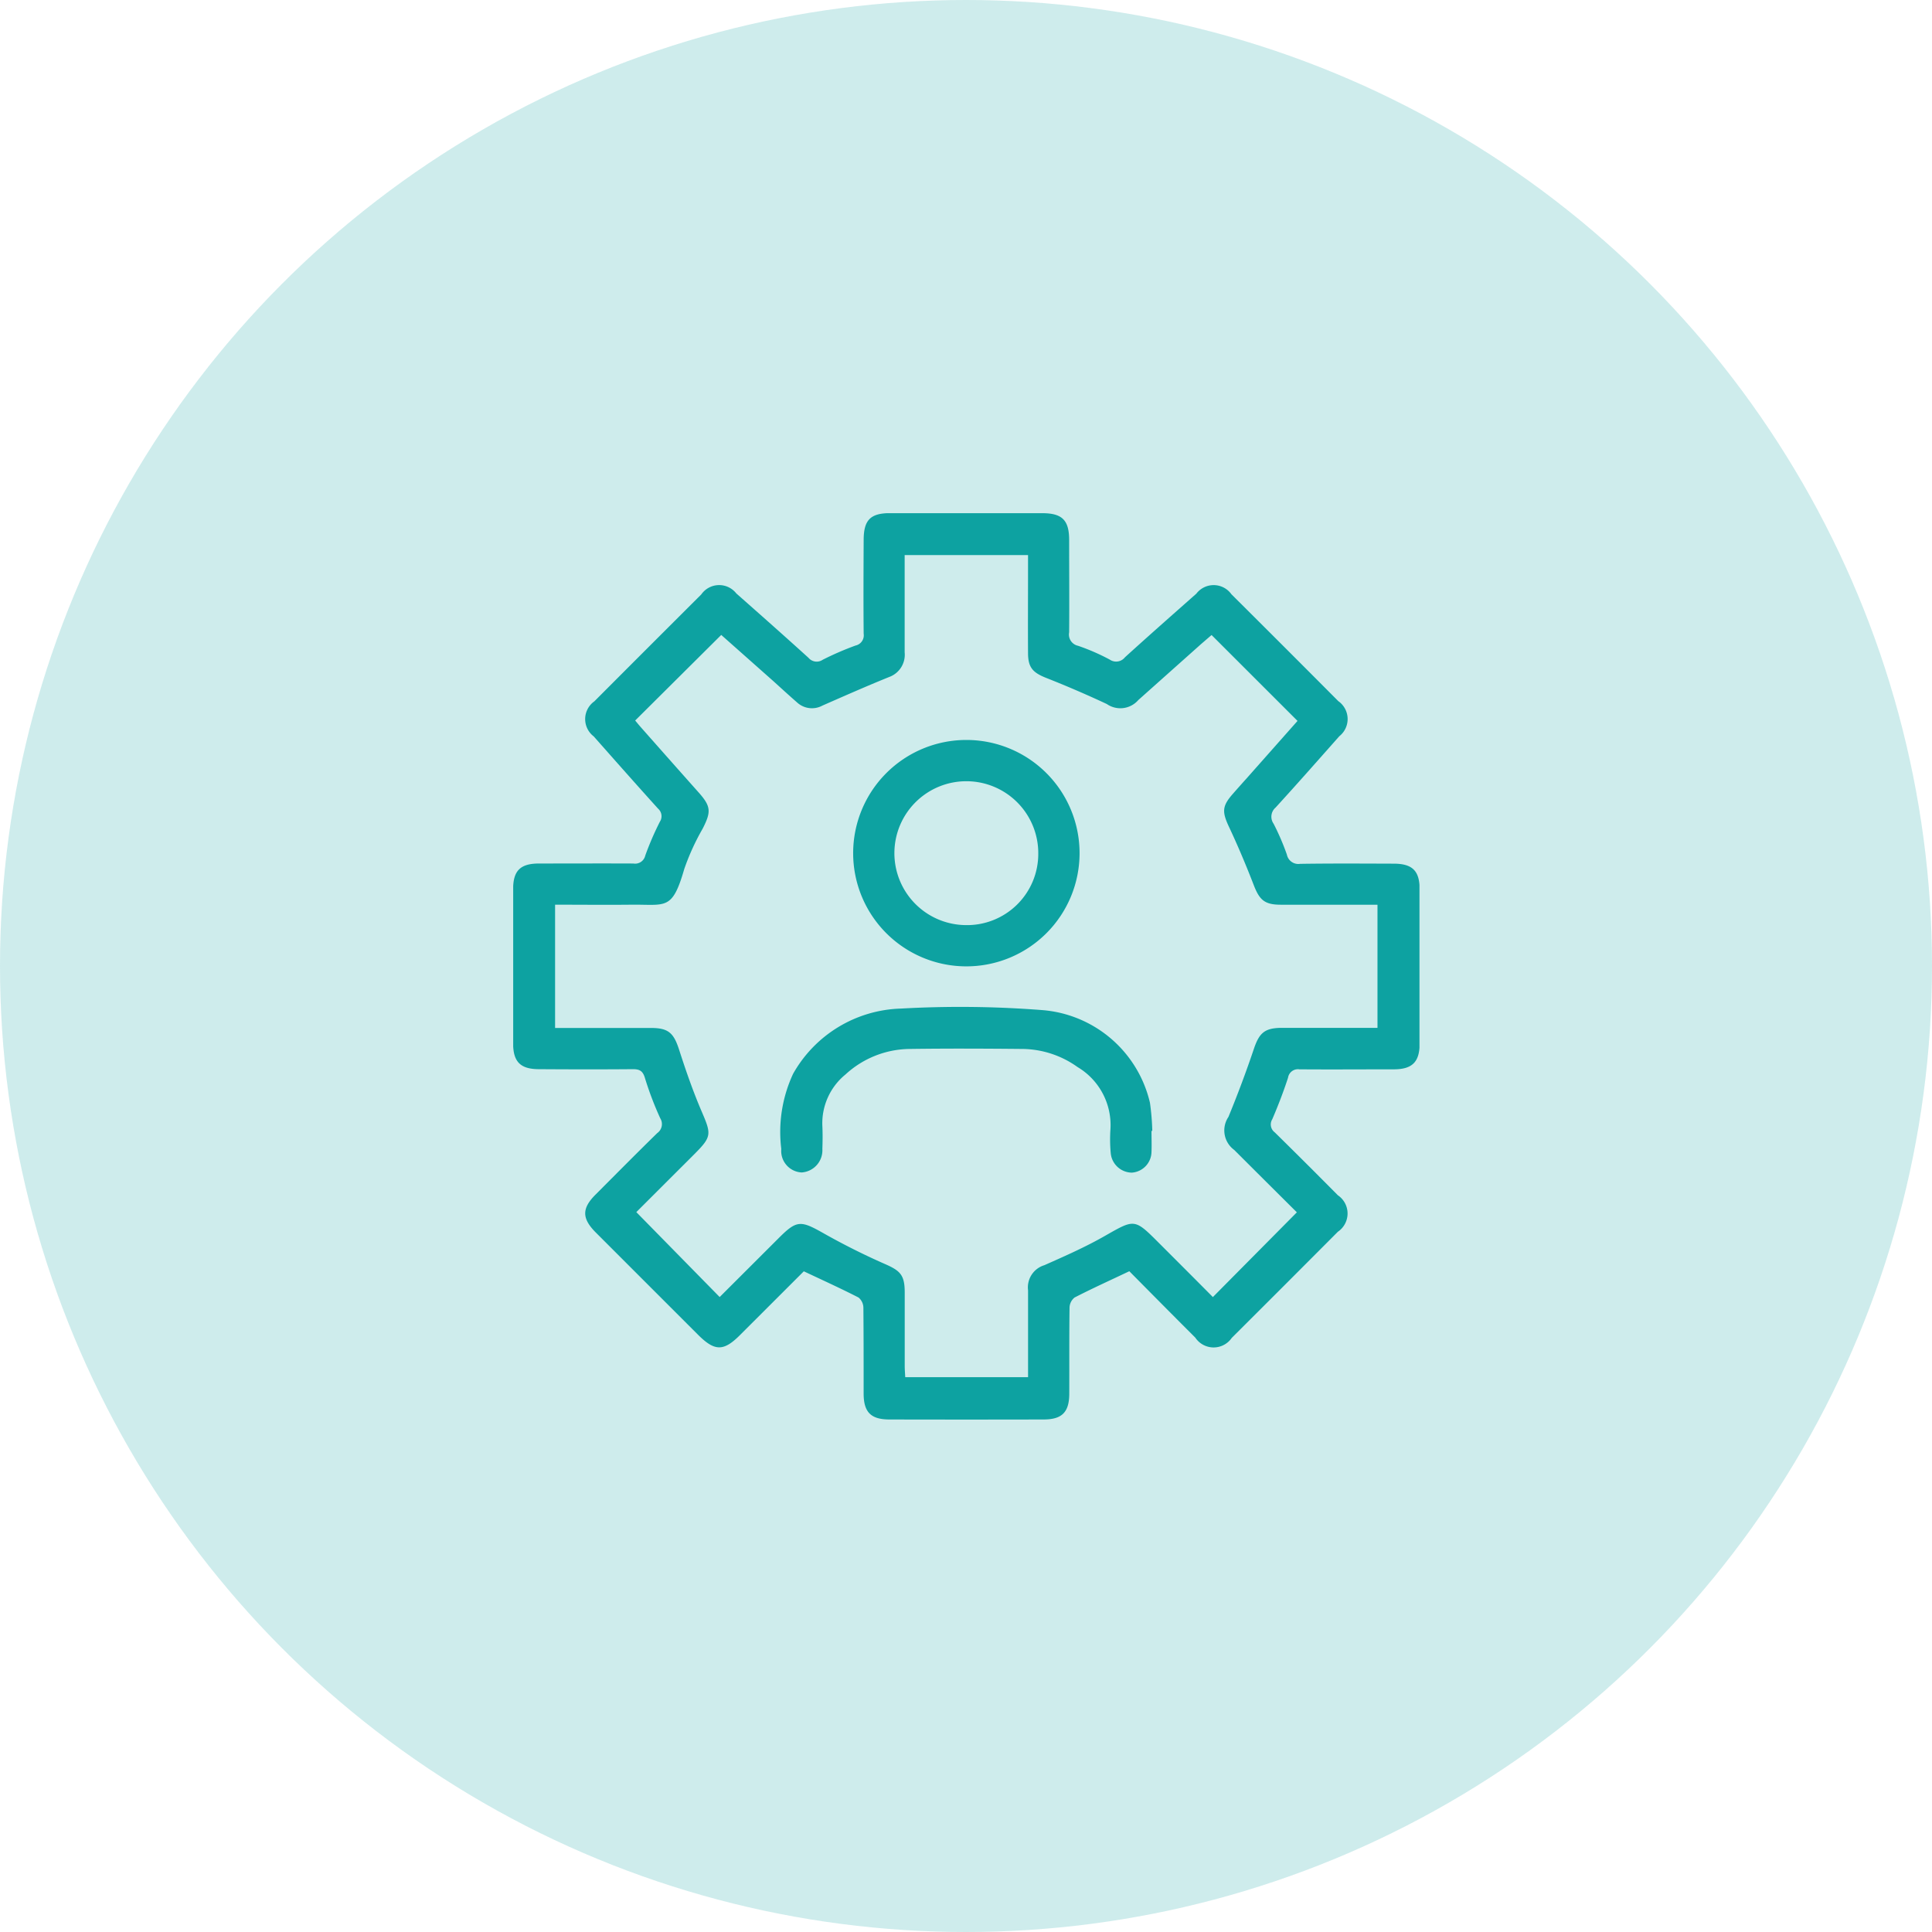
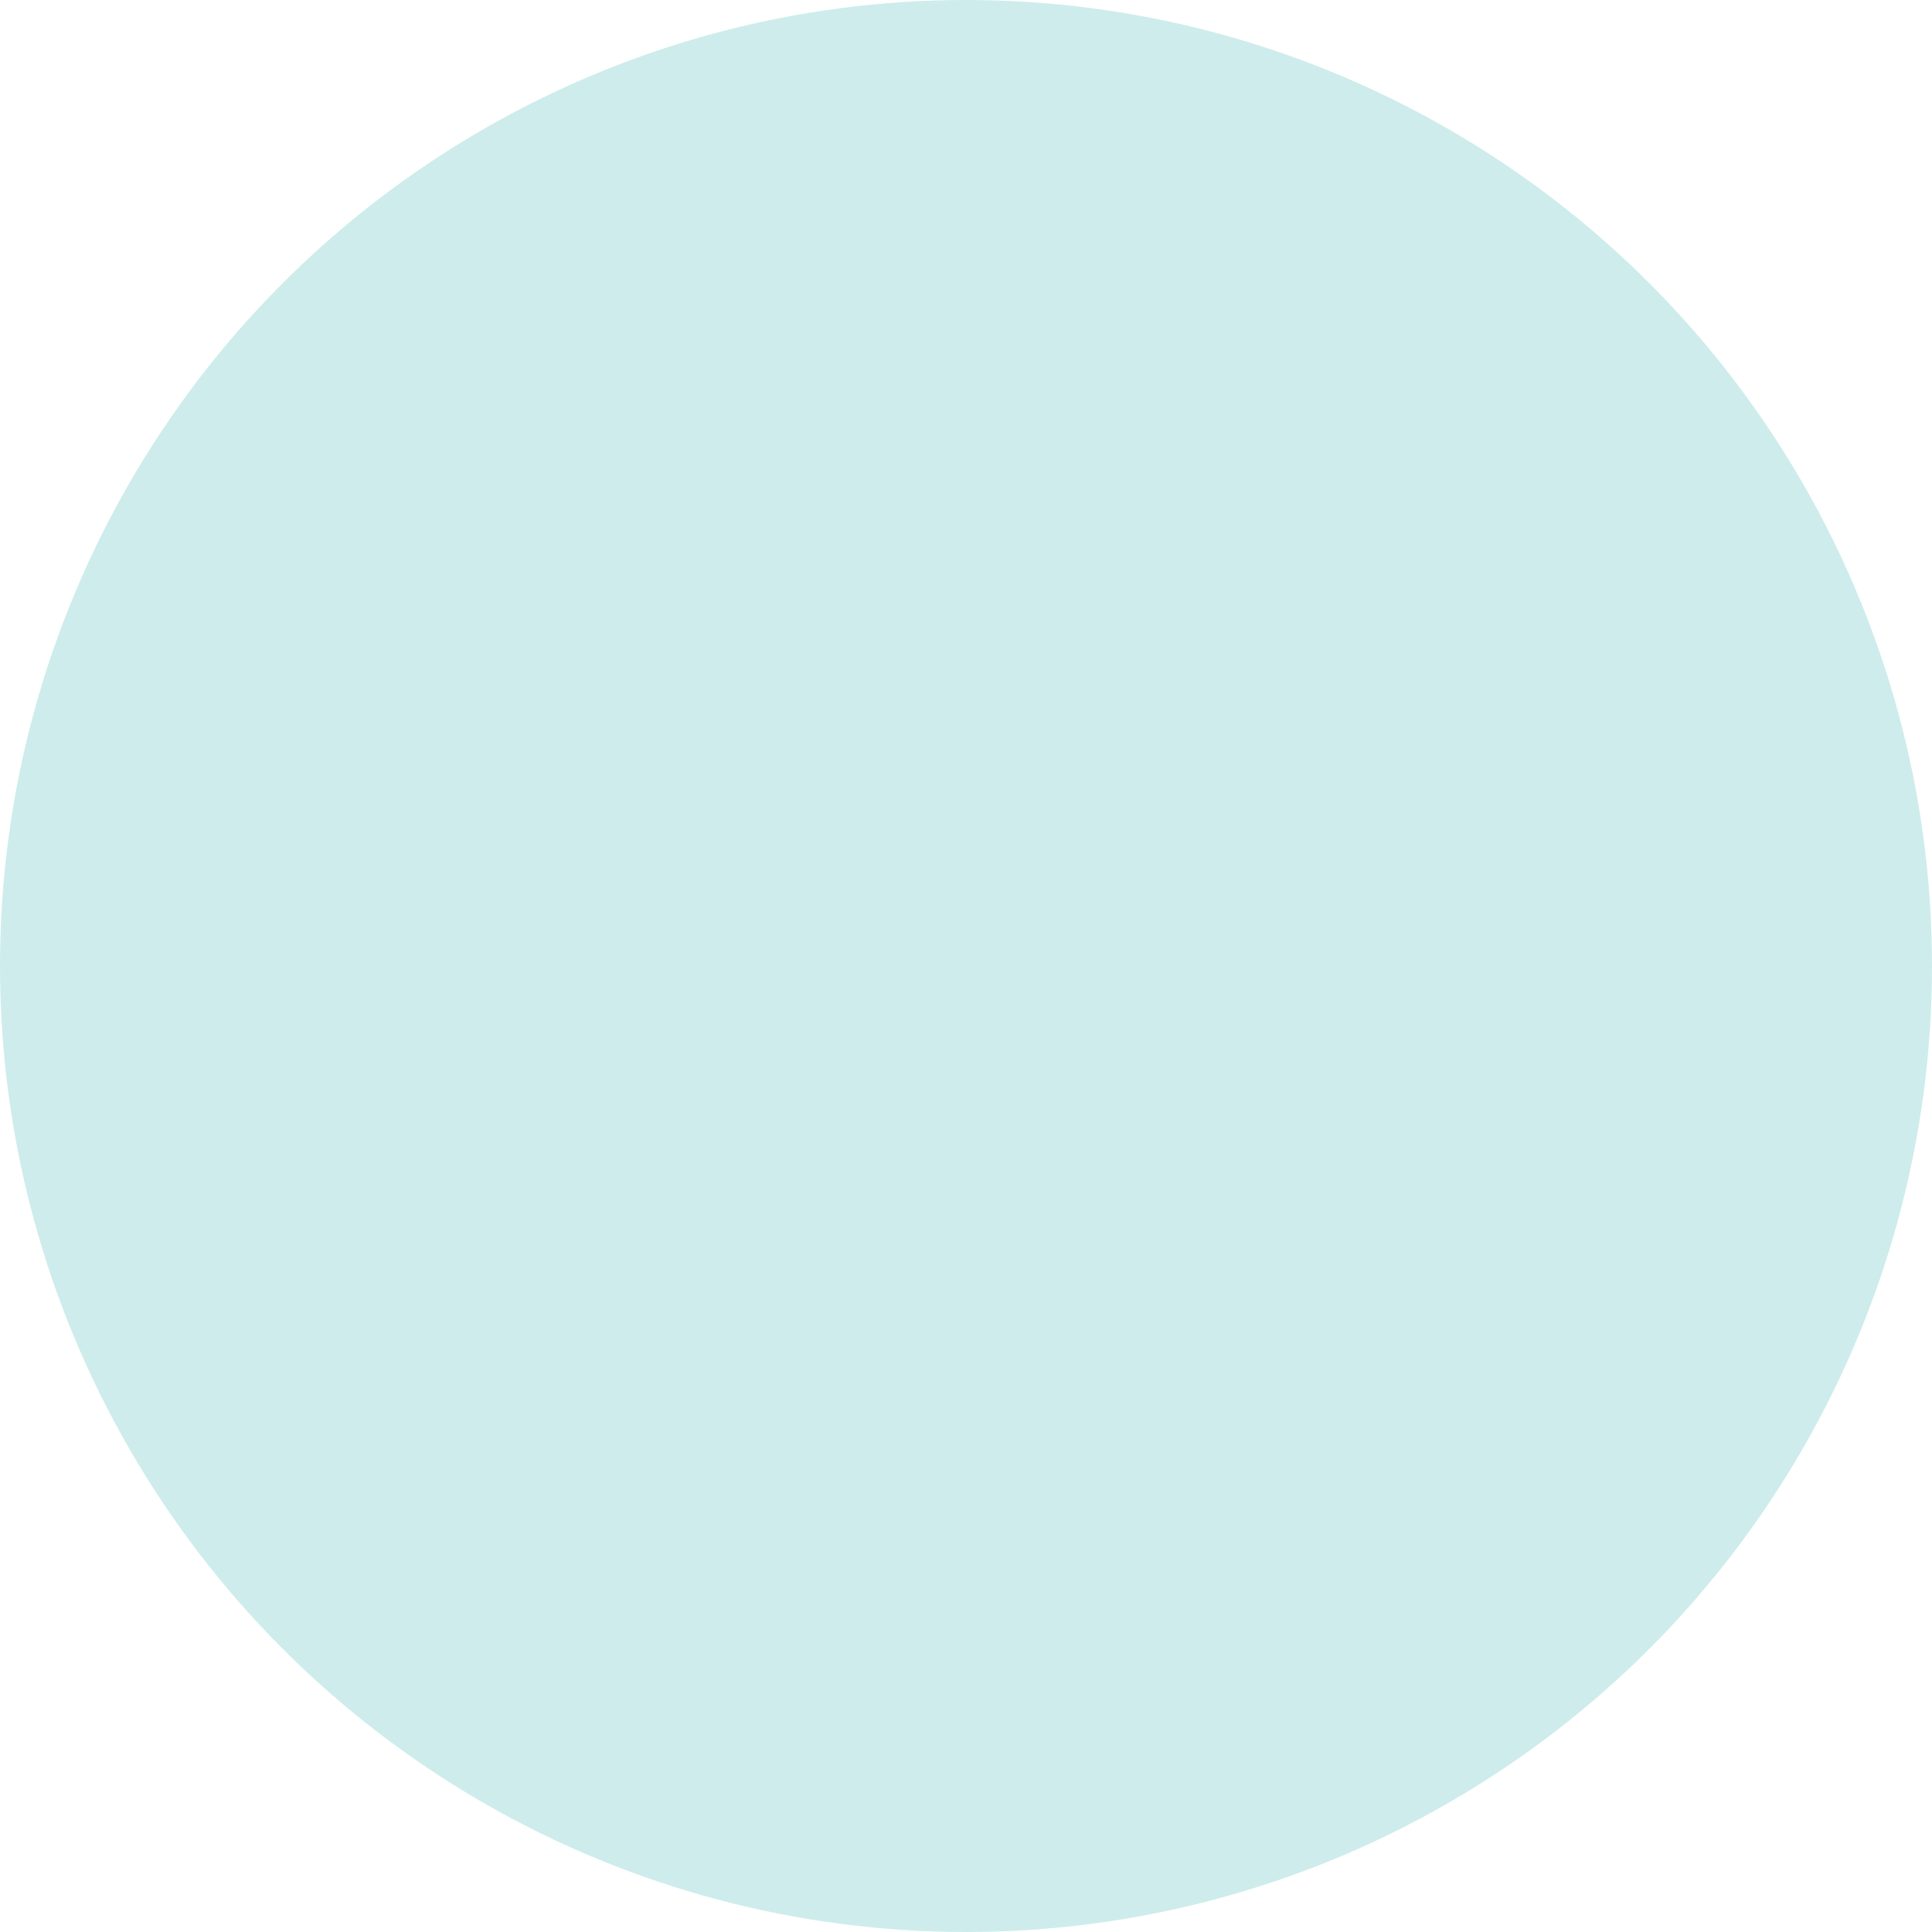
<svg xmlns="http://www.w3.org/2000/svg" id="pocket-plans-icon" width="64" height="64" viewBox="0 0 64 64">
  <defs>
    <clipPath id="clip-path">
-       <rect id="Rectangle_22678" data-name="Rectangle 22678" width="30.022" height="30.025" fill="#0da2a1" />
-     </clipPath>
+       </clipPath>
  </defs>
  <circle id="Ellipse_649" data-name="Ellipse 649" cx="32" cy="32" r="32" fill="rgba(13,162,161,0.2)" />
  <g id="Group_180471" data-name="Group 180471" transform="translate(17 17)">
    <g id="Group_180470" data-name="Group 180470" transform="translate(0 0)" clip-path="url(#clip-path)">
      <path id="Path_146769" data-name="Path 146769" d="M9.626,25.115,7.513,27.226c-.544.544-.836.542-1.388-.009Q4.43,25.523,2.737,23.829c-.466-.467-.468-.8-.006-1.259.678-.68,1.354-1.363,2.041-2.035a.364.364,0,0,0,.1-.49,10.864,10.864,0,0,1-.51-1.342c-.072-.237-.185-.287-.407-.285-1.032.009-2.065.007-3.1,0-.612,0-.855-.242-.857-.847q0-2.558,0-5.116c0-.612.239-.848.85-.85,1.045,0,2.089-.005,3.134,0a.343.343,0,0,0,.393-.263,9.83,9.83,0,0,1,.484-1.121A.332.332,0,0,0,4.8,9.788c-.717-.793-1.424-1.594-2.132-2.394a.721.721,0,0,1,.02-1.161Q4.457,4.46,6.23,2.692a.722.722,0,0,1,1.161-.034c.8.707,1.6,1.414,2.393,2.134a.353.353,0,0,0,.47.063,10.021,10.021,0,0,1,1.087-.471.345.345,0,0,0,.269-.391c-.01-1.032-.005-2.066,0-3.1,0-.667.223-.894.877-.895Q15,0,17.525,0c.66,0,.891.231.892.885,0,1.021.008,2.042,0,3.062a.38.38,0,0,0,.294.445,7.048,7.048,0,0,1,1.053.459.371.371,0,0,0,.5-.076c.782-.711,1.575-1.409,2.366-2.109a.723.723,0,0,1,1.162.019q1.775,1.766,3.541,3.541a.725.725,0,0,1,.033,1.163c-.7.79-1.4,1.585-2.112,2.364a.4.4,0,0,0-.065.533,8.109,8.109,0,0,1,.44,1.022.387.387,0,0,0,.438.308c1.032-.016,2.065-.009,3.1-.006.617,0,.858.235.86.841q0,2.558,0,5.115c0,.61-.241.854-.848.857-1.045,0-2.09.008-3.134,0a.331.331,0,0,0-.377.278c-.152.466-.329.926-.523,1.377a.326.326,0,0,0,.082.432c.7.688,1.4,1.387,2.092,2.085a.729.729,0,0,1,0,1.208q-1.754,1.761-3.515,3.516a.729.729,0,0,1-1.208-.008c-.738-.737-1.472-1.478-2.186-2.2-.63.3-1.229.57-1.813.871a.441.441,0,0,0-.167.336c-.013.949-.005,1.9-.009,2.846,0,.614-.239.857-.845.858q-2.558.006-5.116,0c-.61,0-.849-.243-.851-.852,0-.948,0-1.9-.008-2.846a.448.448,0,0,0-.161-.342c-.585-.3-1.184-.572-1.81-.867M1.388,12.97v4.083H1.8c.925,0,1.849,0,2.774,0,.57,0,.744.171.92.713.224.694.463,1.387.751,2.056.323.751.334.832-.244,1.411L4.079,23.153l2.761,2.813L8.8,24.009c.59-.59.722-.584,1.459-.168a22.825,22.825,0,0,0,2.051,1.029c.509.223.658.362.66.93,0,.817,0,1.633,0,2.45,0,.127.012.253.017.371h4.069c0-.98,0-1.929,0-2.876a.768.768,0,0,1,.54-.834c.676-.3,1.358-.6,2-.967.991-.563.979-.586,1.794.23.6.6,1.2,1.2,1.788,1.793l2.782-2.807c-.682-.679-1.38-1.372-2.075-2.067A.8.8,0,0,1,23.693,20q.458-1.111.842-2.251c.176-.522.348-.692.9-.7.744,0,1.489,0,2.233,0h.963V12.97c-1.085,0-2.141,0-3.2,0-.539,0-.708-.155-.9-.653-.25-.647-.519-1.287-.814-1.915-.237-.505-.239-.693.119-1.1.15-.172.3-.34.455-.512l1.691-1.909L23.135,4.036c-.105.09-.232.2-.357.308q-1.035.923-2.07,1.846a.787.787,0,0,1-1.043.132q-.99-.463-2.01-.866c-.439-.174-.6-.343-.6-.821-.006-.924,0-1.849,0-2.774V1.388H12.968V1.8c0,.937,0,1.873,0,2.809a.784.784,0,0,1-.515.818c-.741.3-1.475.624-2.208.946a.728.728,0,0,1-.837-.1c-.262-.229-.519-.464-.779-.7L6.892,4.033,4.041,6.868c.066.079.141.171.22.259Q5.2,8.191,6.148,9.256c.406.459.413.636.13,1.192a7.8,7.8,0,0,0-.611,1.339c-.4,1.385-.607,1.17-1.742,1.182-.838.009-1.675,0-2.537,0" transform="translate(0 0)" fill="#0da2a1" />
-       <path id="Path_146770" data-name="Path 146770" d="M18.213,9.647a3.75,3.75,0,1,1-3.75,3.755,3.75,3.75,0,0,1,3.75-3.755m2.382,3.76A2.383,2.383,0,1,0,18.18,15.78a2.359,2.359,0,0,0,2.415-2.373" transform="translate(-3.201 -2.135)" fill="#0da2a1" />
      <path id="Path_146771" data-name="Path 146771" d="M23.666,25.123c0,.228.009.456,0,.684a.7.7,0,0,1-.651.69.711.711,0,0,1-.7-.649,4.969,4.969,0,0,1-.009-.791A2.236,2.236,0,0,0,21.217,23,3.187,3.187,0,0,0,19.4,22.4c-1.248-.012-2.5-.018-3.745,0a3.185,3.185,0,0,0-2.127.846,2.085,2.085,0,0,0-.765,1.711c.012.252.009.5,0,.756a.736.736,0,0,1-.687.778.713.713,0,0,1-.674-.778,4.566,4.566,0,0,1,.391-2.489,4.241,4.241,0,0,1,3.574-2.162,34.948,34.948,0,0,1,4.709.053,3.985,3.985,0,0,1,3.539,3.069,8,8,0,0,1,.077.93l-.022,0" transform="translate(-2.521 -4.652)" fill="#0da2a1" />
    </g>
  </g>
</svg>